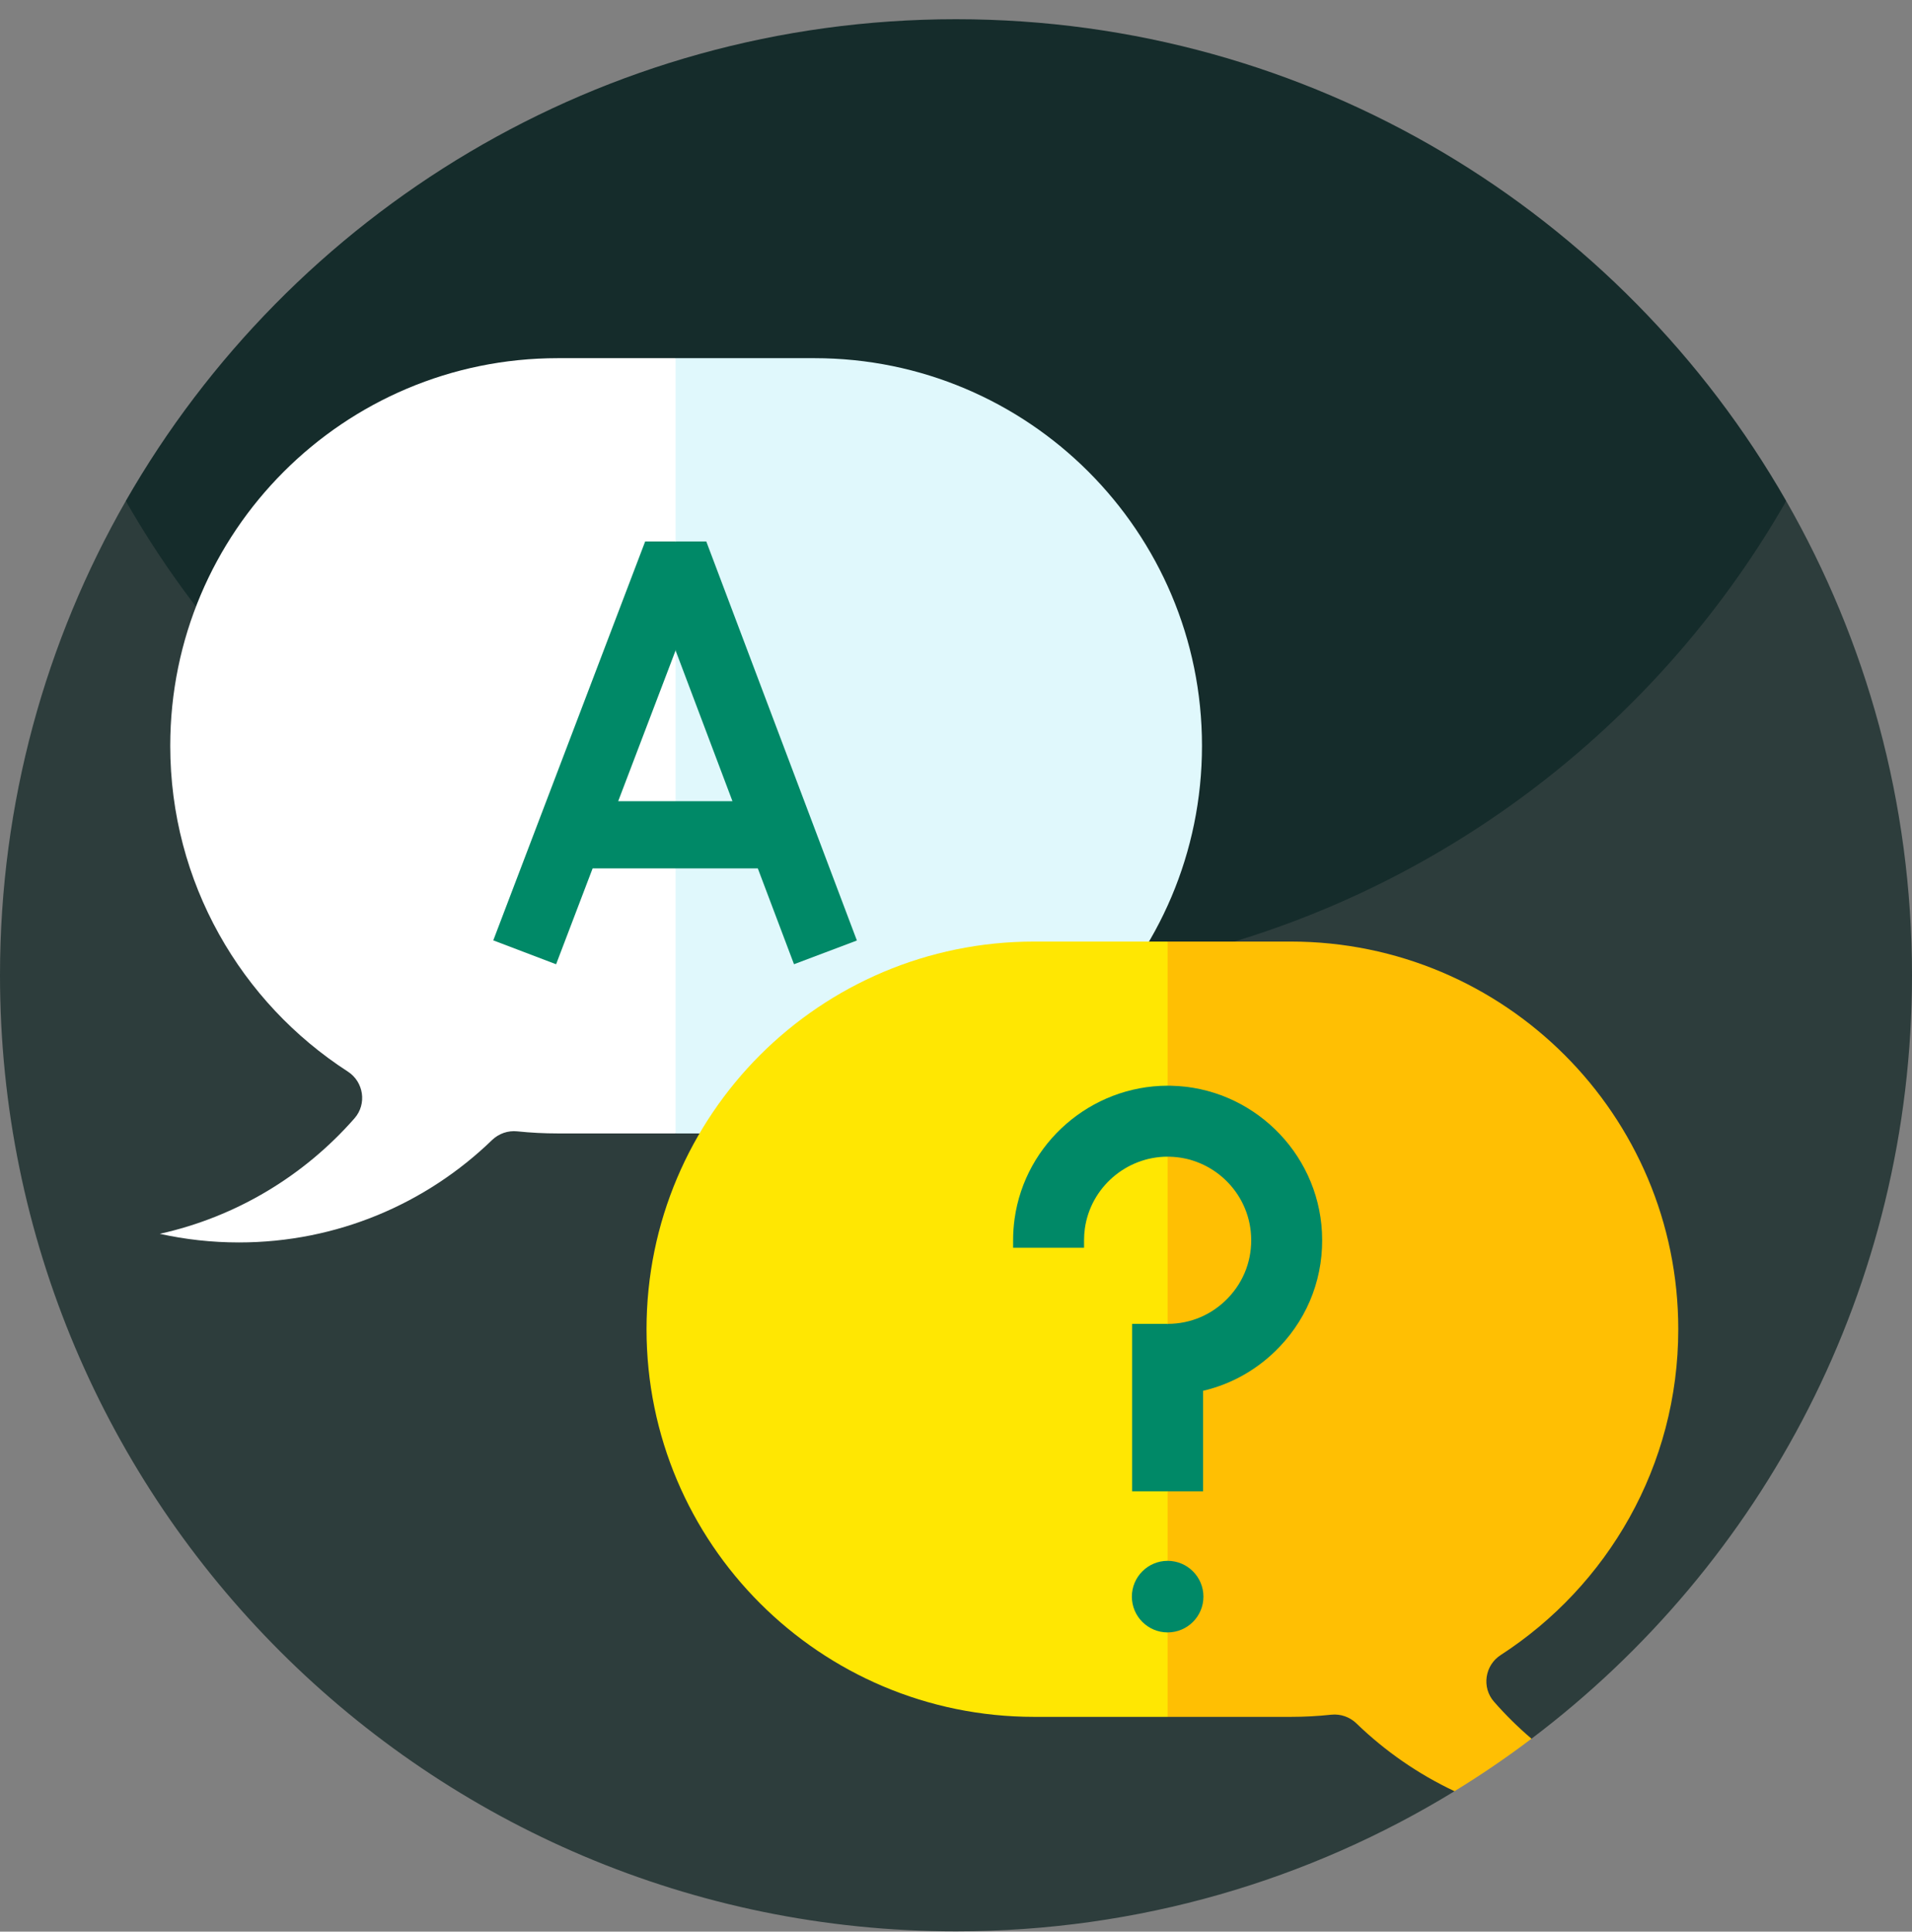
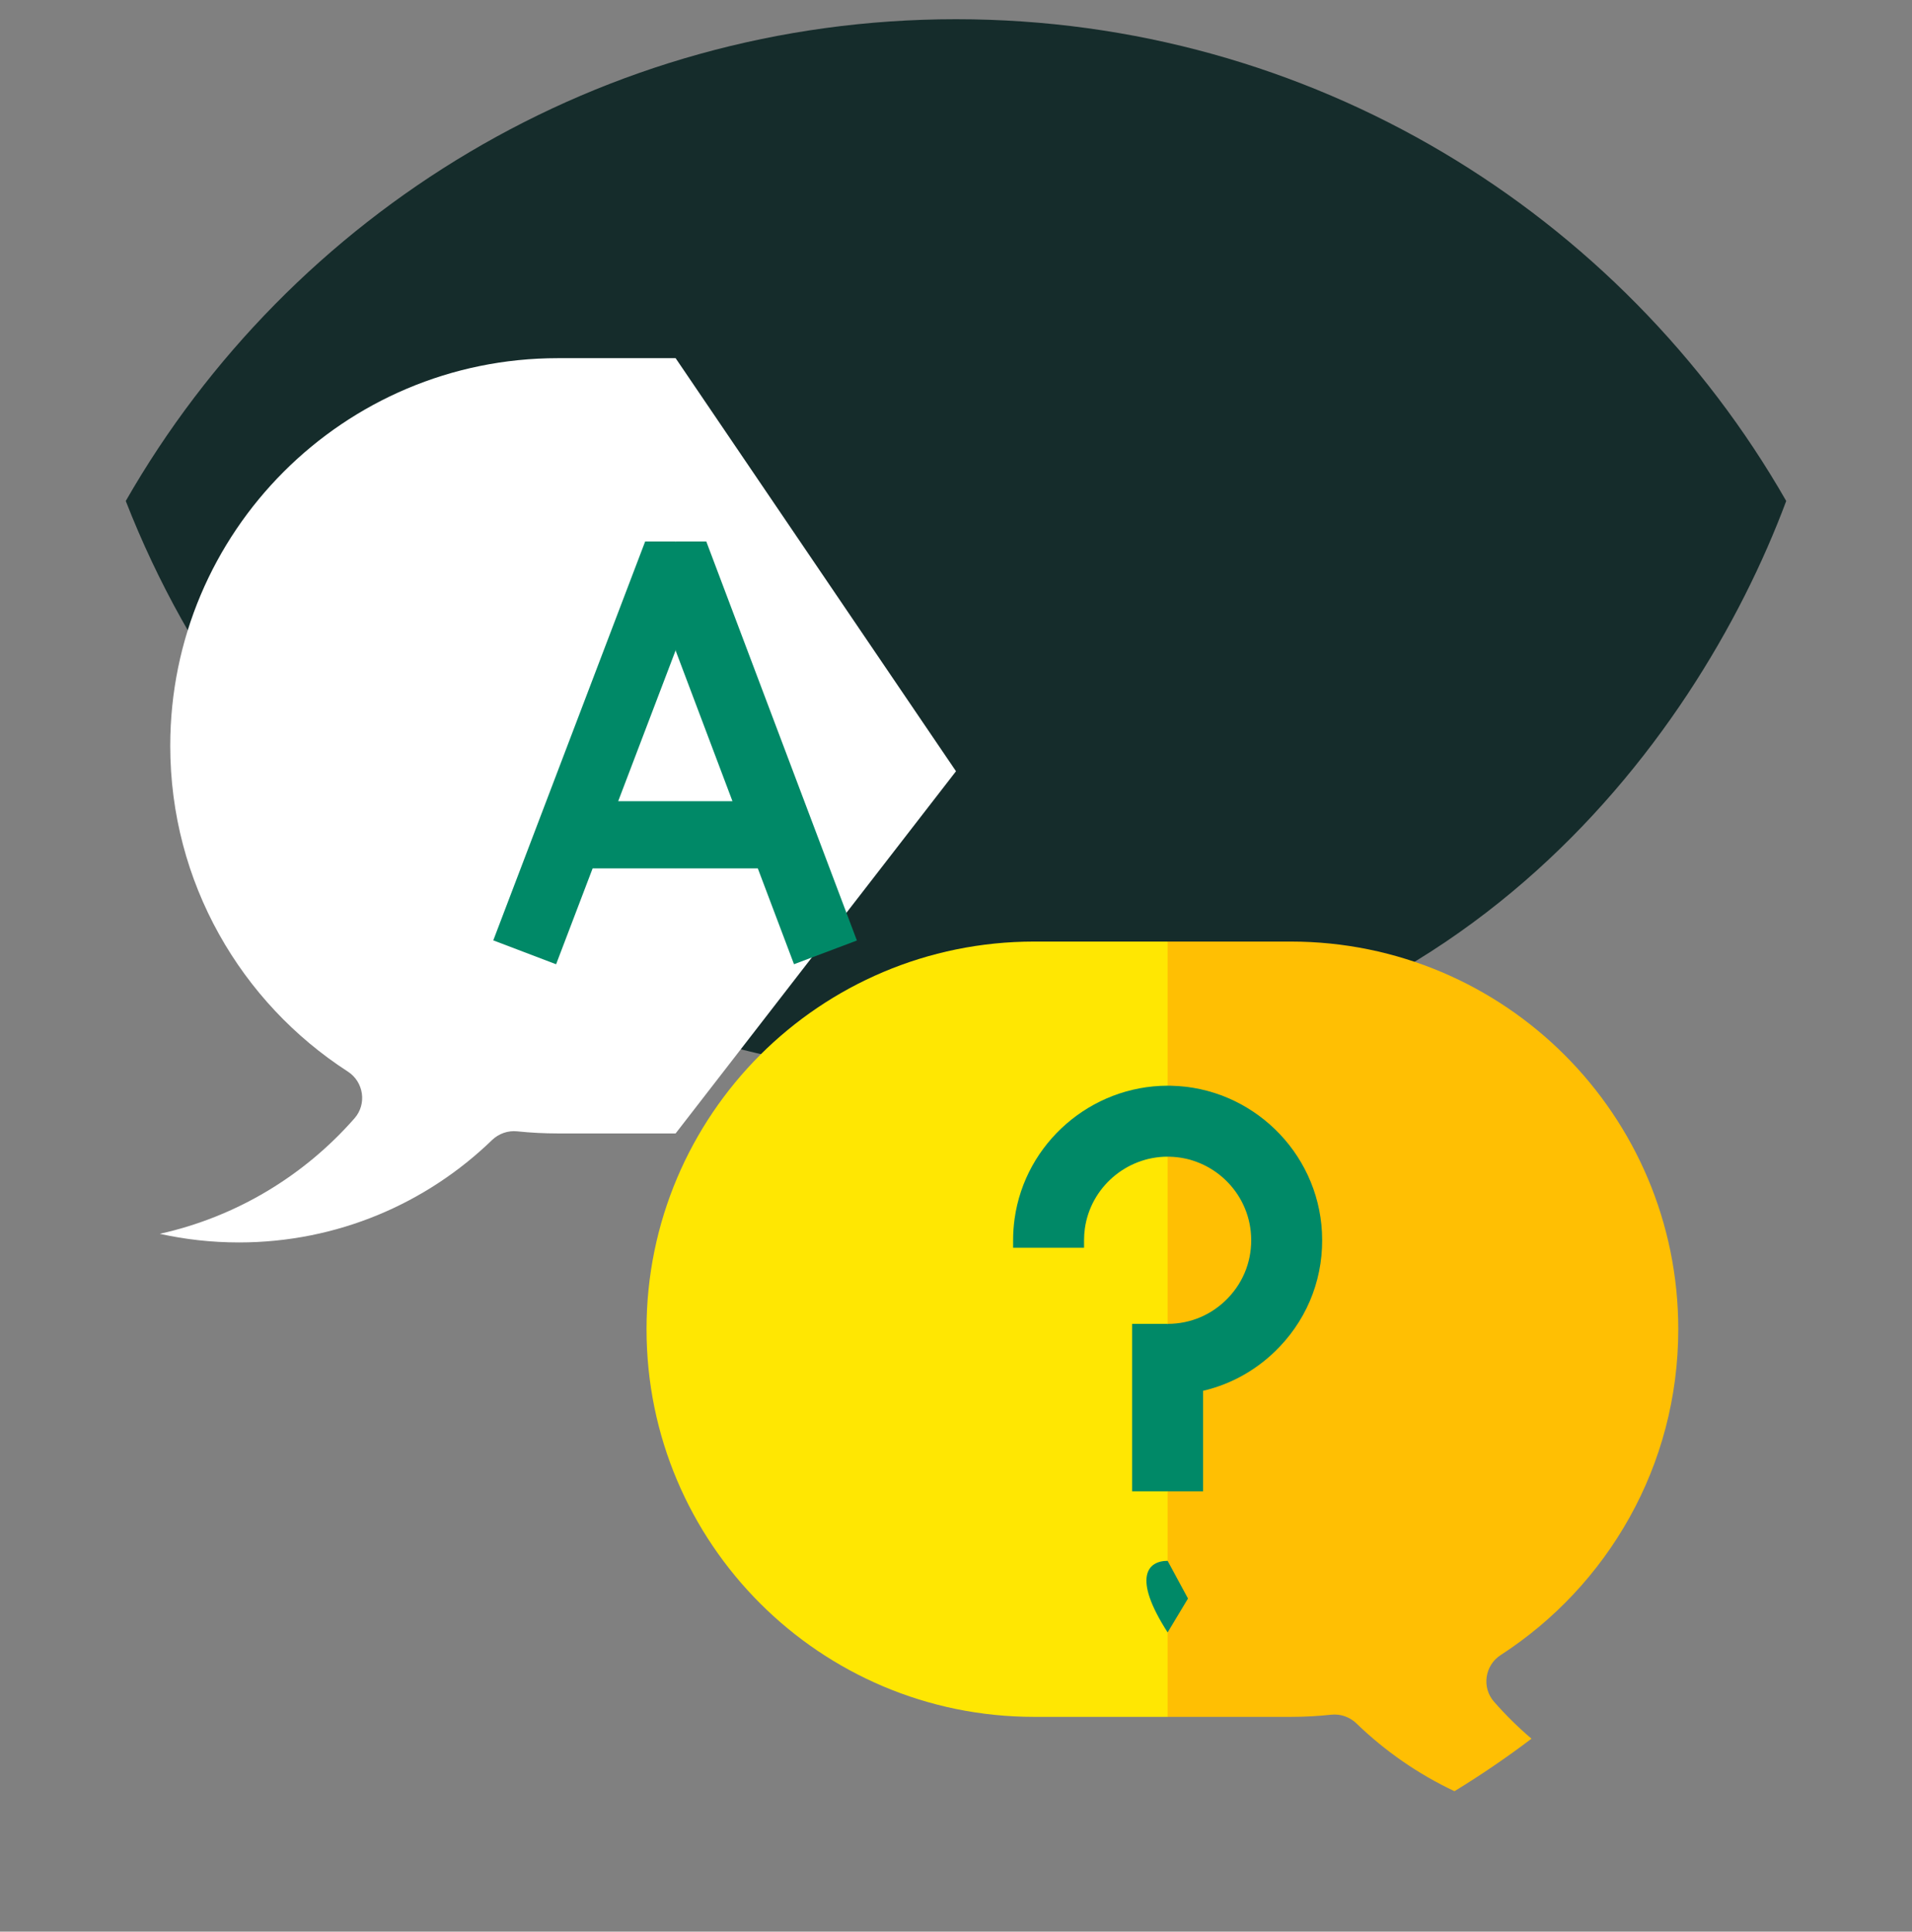
<svg xmlns="http://www.w3.org/2000/svg" width="98" height="99" viewBox="0 0 98 99" fill="none">
  <rect x="0" y="0" width="98" height="99" fill="#808080" stroke="none" />
  <g clip-path="url(#clip0_484_2500)">
    <path d="M91.553 25.677C86.881 38.193 74.154 55.278 50.445 55.278C28.479 55.278 12.962 42.377 6.446 25.677C14.891 10.925 30.785 0.985 49 0.985C67.214 0.985 83.108 10.925 91.553 25.677Z" fill="#152C2B" />
-     <path d="M98 49.985C98 65.971 90.344 80.17 78.498 89.112H74.484L74.551 91.804C67.111 96.359 58.362 98.985 49 98.985C21.939 98.985 0 77.046 0 49.985C0 41.138 2.345 32.841 6.447 25.677C14.891 40.428 30.786 50.368 49 50.368C52.729 50.368 56.358 49.953 59.847 49.162C61.003 48.902 62.144 48.599 63.266 48.257C75.322 44.595 85.411 36.409 91.553 25.677C95.655 32.841 98 41.138 98 49.985Z" fill="#2D3D3C" />
    <path d="M34.629 18.357L49 39.528L34.629 58.091H28.594C27.892 58.091 27.199 58.055 26.514 57.984C26.037 57.934 25.566 58.097 25.222 58.428C21.863 61.68 17.288 63.678 12.244 63.678C10.853 63.678 9.498 63.525 8.19 63.236C12.132 62.363 15.602 60.245 18.172 57.314C18.812 56.585 18.645 55.45 17.83 54.922C15.091 53.153 12.815 50.732 11.224 47.874C9.632 45.016 8.726 41.726 8.726 38.223C8.726 27.25 17.621 18.357 28.594 18.357H34.629Z" fill="white" />
-     <path d="M61.608 38.223C61.608 49.199 52.713 58.091 41.742 58.091H34.629V18.357H41.742C47.227 18.357 52.194 20.581 55.789 24.176C59.383 27.773 61.608 32.737 61.608 38.223Z" fill="#E0F8FC" />
    <path d="M59.846 48.257L71.136 68.912L59.846 87.993H53.006C42.032 87.993 33.138 79.098 33.138 68.125C33.138 62.637 35.362 57.672 38.956 54.073C42.553 50.481 47.518 48.257 53.006 48.257H59.846Z" fill="#FFE702" />
    <path d="M86.02 68.125C86.02 71.627 85.114 74.918 83.522 77.773C81.931 80.629 79.655 83.054 76.918 84.825C76.103 85.351 75.934 86.486 76.576 87.217C77.169 87.895 77.812 88.528 78.497 89.112C77.228 90.073 75.911 90.971 74.55 91.803C72.686 90.925 70.99 89.746 69.526 88.331C69.182 87.996 68.709 87.832 68.232 87.882C67.549 87.956 66.856 87.993 66.153 87.993H59.847V48.257H66.153C77.125 48.257 86.02 57.153 86.02 68.125Z" fill="#FFBF03" />
-     <path d="M59.847 79.996L60.891 81.928L59.847 83.665C58.837 83.665 58.014 82.842 58.014 81.831C58.014 80.819 58.837 79.996 59.847 79.996Z" fill="#008967" />
+     <path d="M59.847 79.996L60.891 81.928L59.847 83.665C58.014 80.819 58.837 79.996 59.847 79.996Z" fill="#008967" />
    <path d="M59.847 55.645L61.483 57.946L59.847 59.282C57.722 59.282 55.898 60.865 55.604 62.966C55.577 63.165 55.563 63.368 55.563 63.567V63.95H51.927V63.567C51.927 63.202 51.952 62.83 52.003 62.465C52.545 58.581 55.916 55.649 59.847 55.645Z" fill="#008967" />
    <path d="M58.028 67.851H59.847L61.055 72.828L59.847 76.432H58.028V67.851Z" fill="#008967" />
    <path d="M34.63 33.342L35.773 30.317L34.63 27.752H33.068L25.283 48.196L28.503 49.421L30.375 44.507H34.63L36.081 42.956L34.63 41.062H31.686L34.628 33.337L34.63 33.342Z" fill="#008967" />
-     <path d="M61.682 81.831C61.682 82.842 60.859 83.665 59.847 83.665V79.996C60.859 79.996 61.682 80.819 61.682 81.831Z" fill="#008967" />
    <path d="M65.591 69.02C64.515 70.154 63.162 70.931 61.665 71.281V76.432H59.847V67.851C61.033 67.851 62.136 67.376 62.955 66.513C63.772 65.654 64.188 64.526 64.125 63.338C64.012 61.108 62.17 59.328 59.937 59.284L59.847 59.282V55.645C59.904 55.645 59.96 55.645 60.017 55.647C64.14 55.727 67.543 59.021 67.757 63.146C67.872 65.344 67.103 67.43 65.591 69.02Z" fill="#008967" />
    <path d="M43.92 48.203L40.697 49.419L38.842 44.507H34.629V41.062H37.542L34.629 33.342V27.751L36.2 27.75L43.92 48.203Z" fill="#008967" />
  </g>
  <defs>
    <clipPath id="clip0_484_2500">
      <rect width="98" height="98" fill="white" transform="translate(0 0.985)" />
    </clipPath>
  </defs>
</svg>